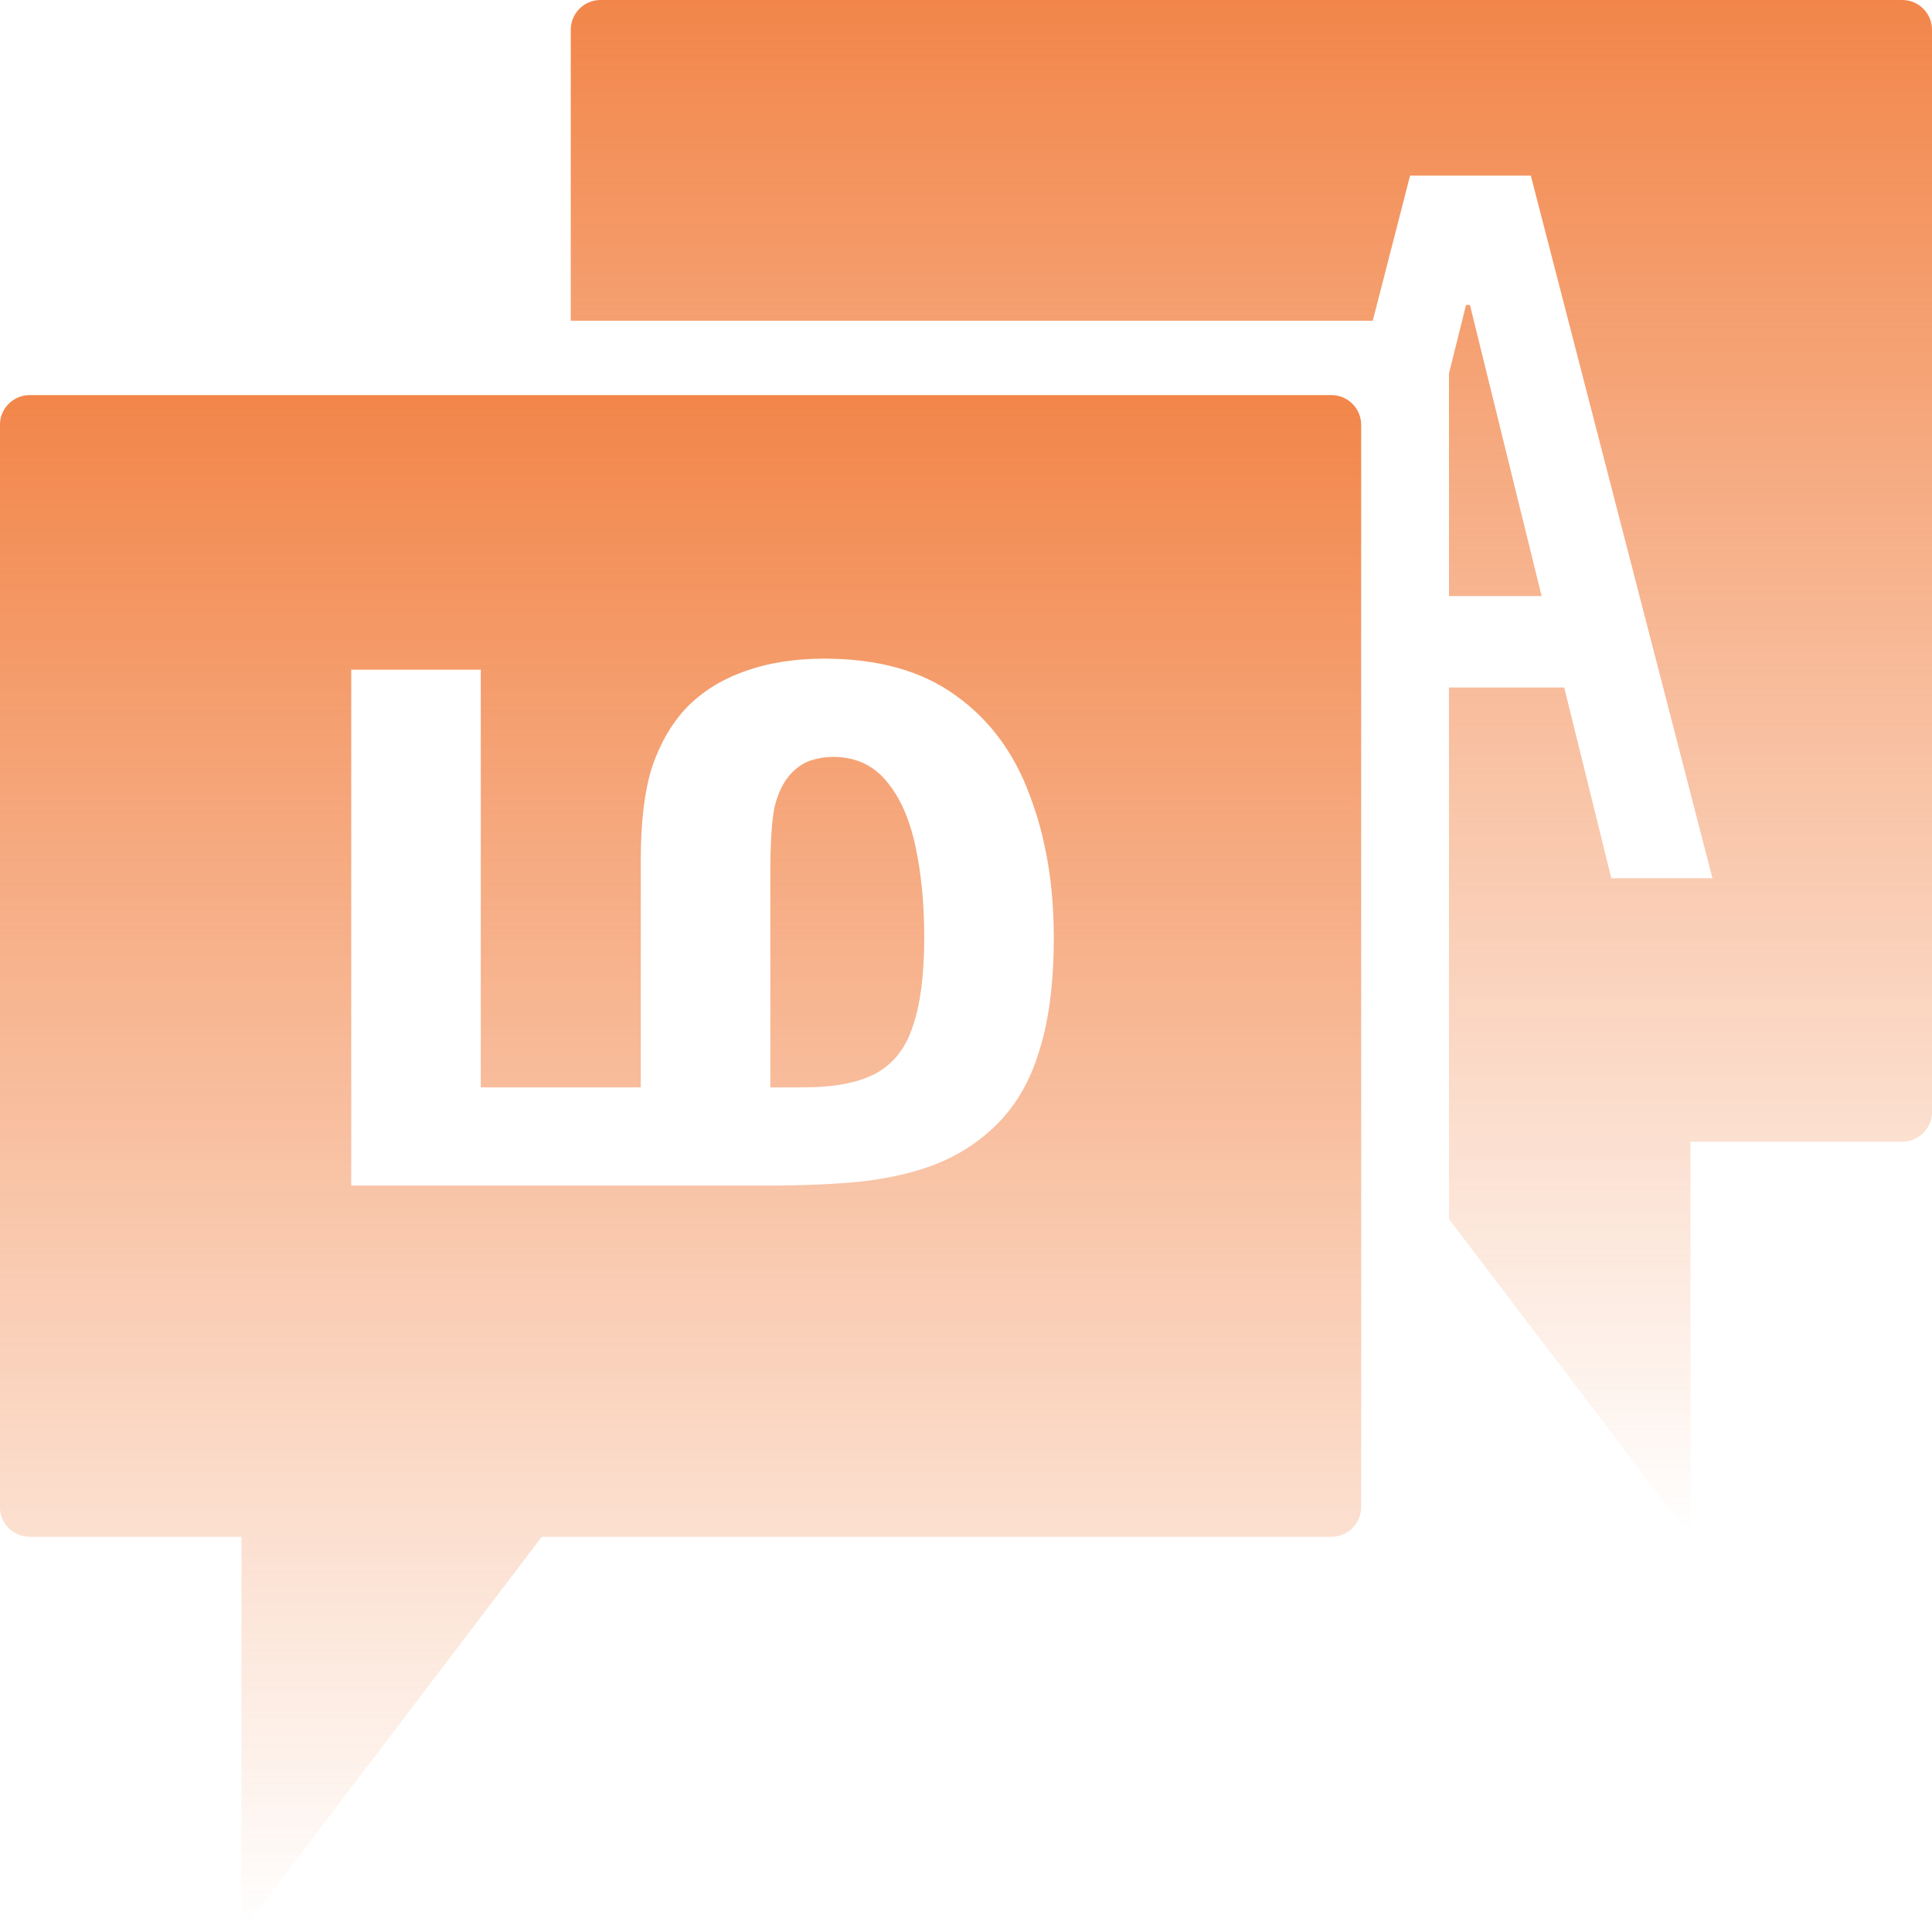
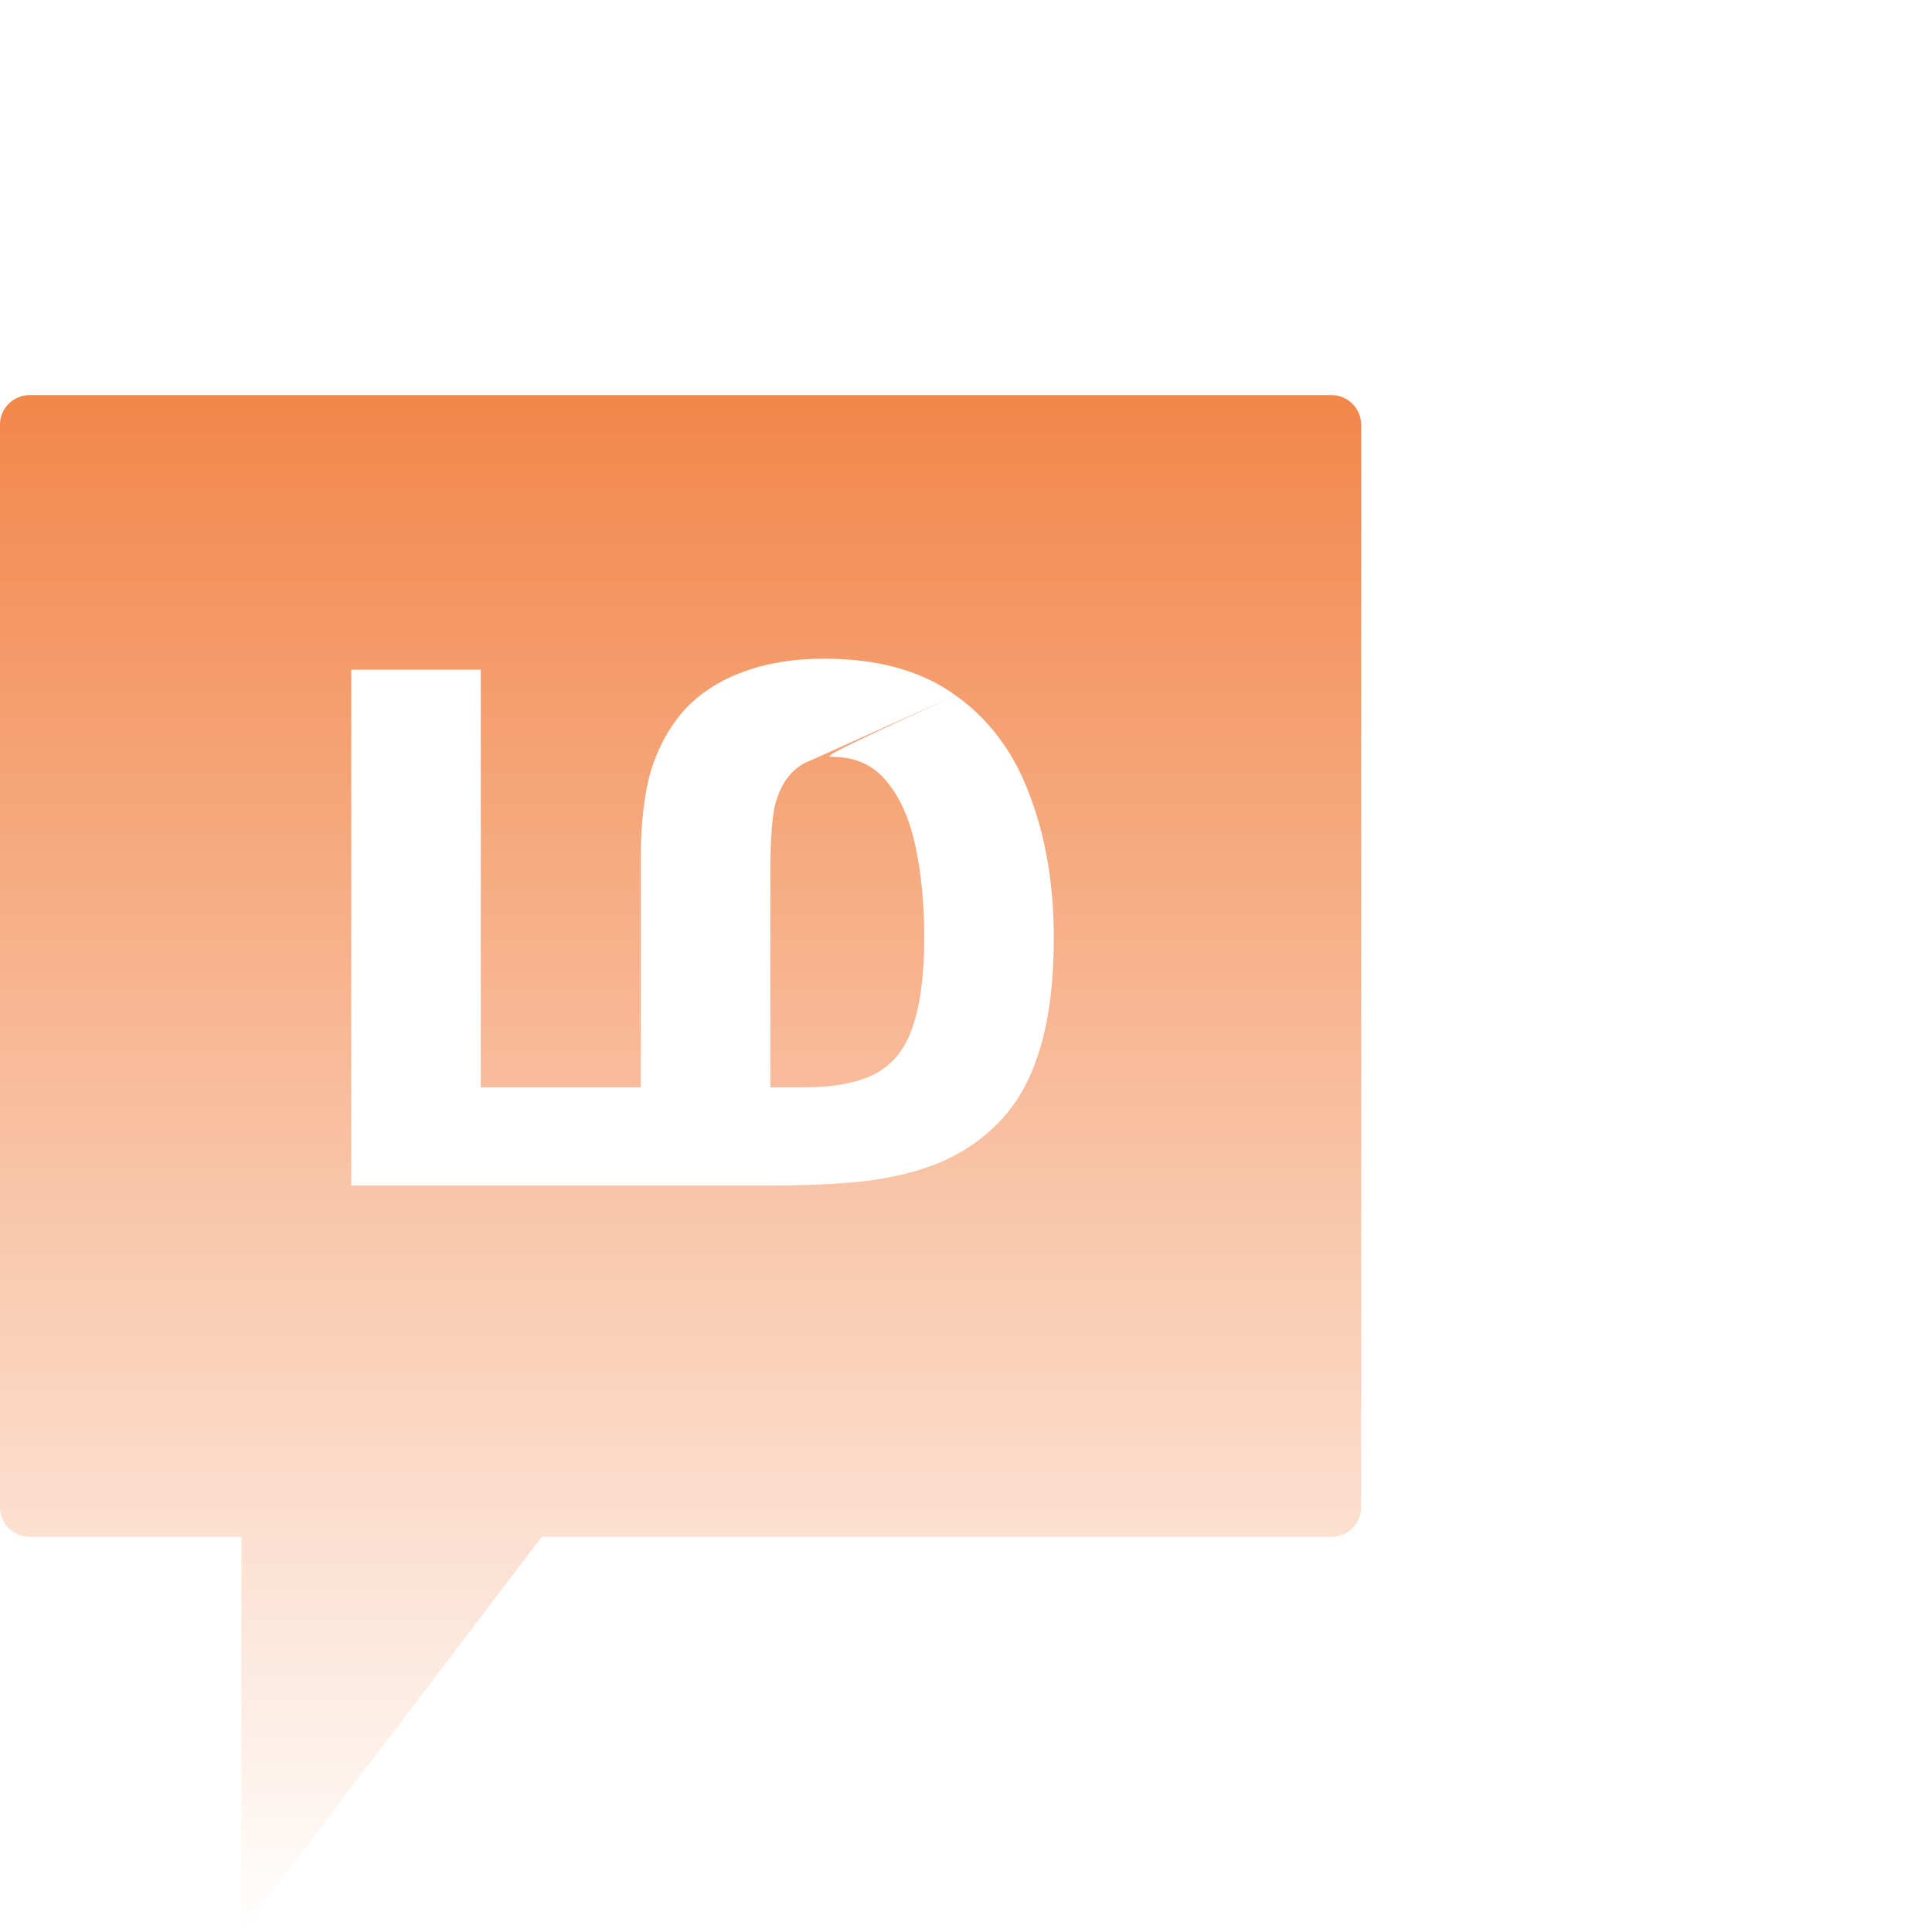
<svg xmlns="http://www.w3.org/2000/svg" width="124" height="124" viewBox="0 0 124 124" fill="none">
-   <path fill-rule="evenodd" clip-rule="evenodd" d="M122.091 0C123.145 0 124 0.855 124 1.909V71.367C124 72.421 123.145 73.276 122.091 73.276H108.499V98.638L92.999 78.243V44.127H100.394L103.419 56.367H109.909L98.252 11.274H90.501L88.107 20.588H36.633V1.909C36.633 0.855 37.487 0 38.542 0H122.091ZM92.999 38.258V23.96L94.093 19.576H94.345L98.945 38.258H92.999Z" fill="url(#paint0_linear_717_1379)" />
-   <path fill-rule="evenodd" clip-rule="evenodd" d="M-0.004 27.268C-0.004 26.214 0.851 25.359 1.905 25.359H85.454C86.509 25.359 87.363 26.214 87.363 27.268V96.726C87.363 97.781 86.509 98.635 85.454 98.635H34.772L15.497 123.998V98.635H1.905C0.851 98.635 -0.004 97.781 -0.004 96.726V27.268ZM61.329 44.631C59.171 43.06 56.362 42.275 52.902 42.275C50.967 42.275 49.256 42.55 47.768 43.099C46.317 43.61 45.089 44.376 44.084 45.397C43.117 46.419 42.373 47.695 41.852 49.227C41.368 50.759 41.127 52.742 41.127 55.178V69.79H30.858V42.982H22.543V76.094H49.051C51.656 76.094 53.832 75.996 55.581 75.8C57.367 75.564 58.892 75.191 60.157 74.68C61.422 74.169 62.557 73.463 63.561 72.559C64.975 71.302 65.998 69.672 66.631 67.669C67.3 65.665 67.635 63.171 67.635 60.186C67.635 56.769 67.115 53.705 66.073 50.995C65.068 48.284 63.487 46.163 61.329 44.631ZM52.009 48.815C52.493 48.657 52.977 48.579 53.46 48.579C54.911 48.579 56.065 49.109 56.92 50.17C57.776 51.191 58.39 52.585 58.762 54.353C59.134 56.081 59.32 58.026 59.32 60.186C59.32 62.543 59.078 64.428 58.594 65.842C58.148 67.256 57.348 68.278 56.195 68.906C55.079 69.495 53.535 69.79 51.563 69.79H49.442V56.062C49.442 54.058 49.535 52.625 49.721 51.761C49.944 50.857 50.298 50.15 50.781 49.639C51.153 49.247 51.563 48.972 52.009 48.815Z" fill="url(#paint1_linear_717_1379)" />
+   <path fill-rule="evenodd" clip-rule="evenodd" d="M-0.004 27.268C-0.004 26.214 0.851 25.359 1.905 25.359H85.454C86.509 25.359 87.363 26.214 87.363 27.268V96.726C87.363 97.781 86.509 98.635 85.454 98.635H34.772L15.497 123.998V98.635H1.905C0.851 98.635 -0.004 97.781 -0.004 96.726V27.268ZM61.329 44.631C59.171 43.06 56.362 42.275 52.902 42.275C50.967 42.275 49.256 42.55 47.768 43.099C46.317 43.61 45.089 44.376 44.084 45.397C43.117 46.419 42.373 47.695 41.852 49.227C41.368 50.759 41.127 52.742 41.127 55.178V69.79H30.858V42.982H22.543V76.094H49.051C51.656 76.094 53.832 75.996 55.581 75.8C57.367 75.564 58.892 75.191 60.157 74.68C61.422 74.169 62.557 73.463 63.561 72.559C64.975 71.302 65.998 69.672 66.631 67.669C67.3 65.665 67.635 63.171 67.635 60.186C67.635 56.769 67.115 53.705 66.073 50.995C65.068 48.284 63.487 46.163 61.329 44.631ZC52.493 48.657 52.977 48.579 53.46 48.579C54.911 48.579 56.065 49.109 56.92 50.17C57.776 51.191 58.39 52.585 58.762 54.353C59.134 56.081 59.32 58.026 59.32 60.186C59.32 62.543 59.078 64.428 58.594 65.842C58.148 67.256 57.348 68.278 56.195 68.906C55.079 69.495 53.535 69.79 51.563 69.79H49.442V56.062C49.442 54.058 49.535 52.625 49.721 51.761C49.944 50.857 50.298 50.15 50.781 49.639C51.153 49.247 51.563 48.972 52.009 48.815Z" fill="url(#paint1_linear_717_1379)" />
  <defs>
    <linearGradient id="paint0_linear_717_1379" x1="80.317" y1="0" x2="80.317" y2="98.638" gradientUnits="userSpaceOnUse">
      <stop stop-color="#F2864A" />
      <stop offset="1" stop-color="#F2864A" stop-opacity="0" />
    </linearGradient>
    <linearGradient id="paint1_linear_717_1379" x1="43.68" y1="25.359" x2="43.68" y2="123.998" gradientUnits="userSpaceOnUse">
      <stop stop-color="#F2864A" />
      <stop offset="1" stop-color="#F2864A" stop-opacity="0" />
    </linearGradient>
  </defs>
</svg>